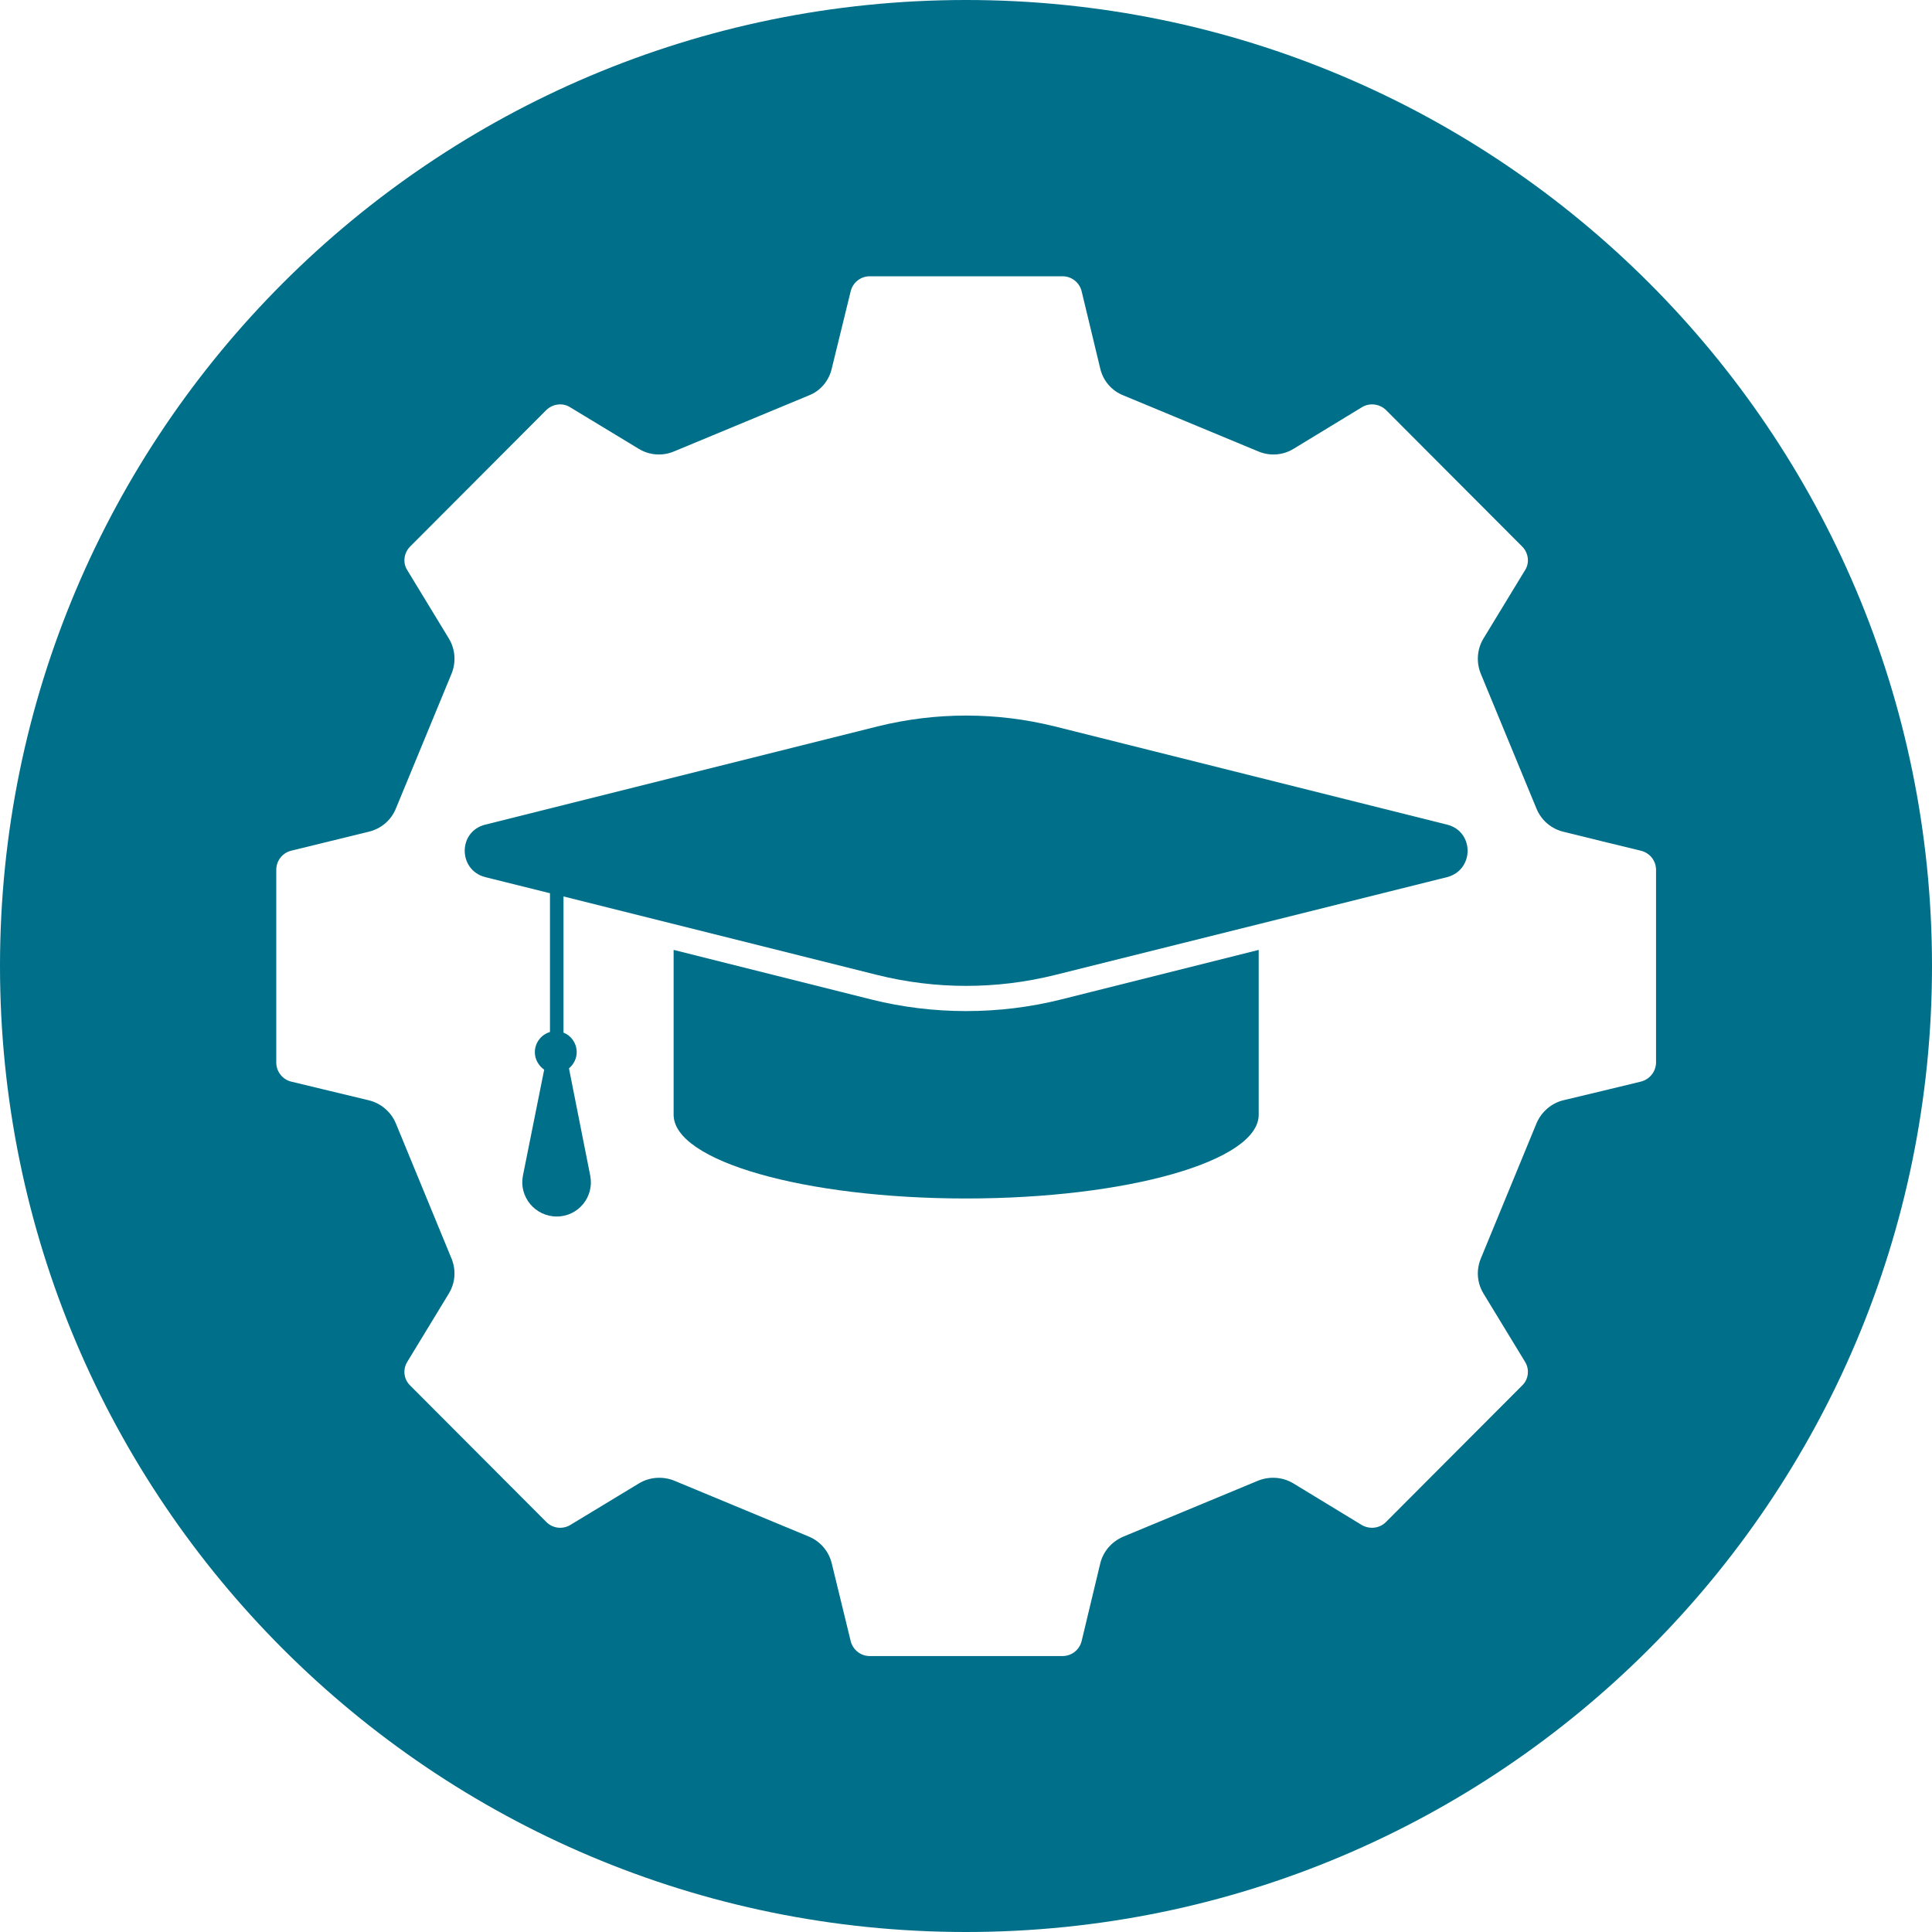
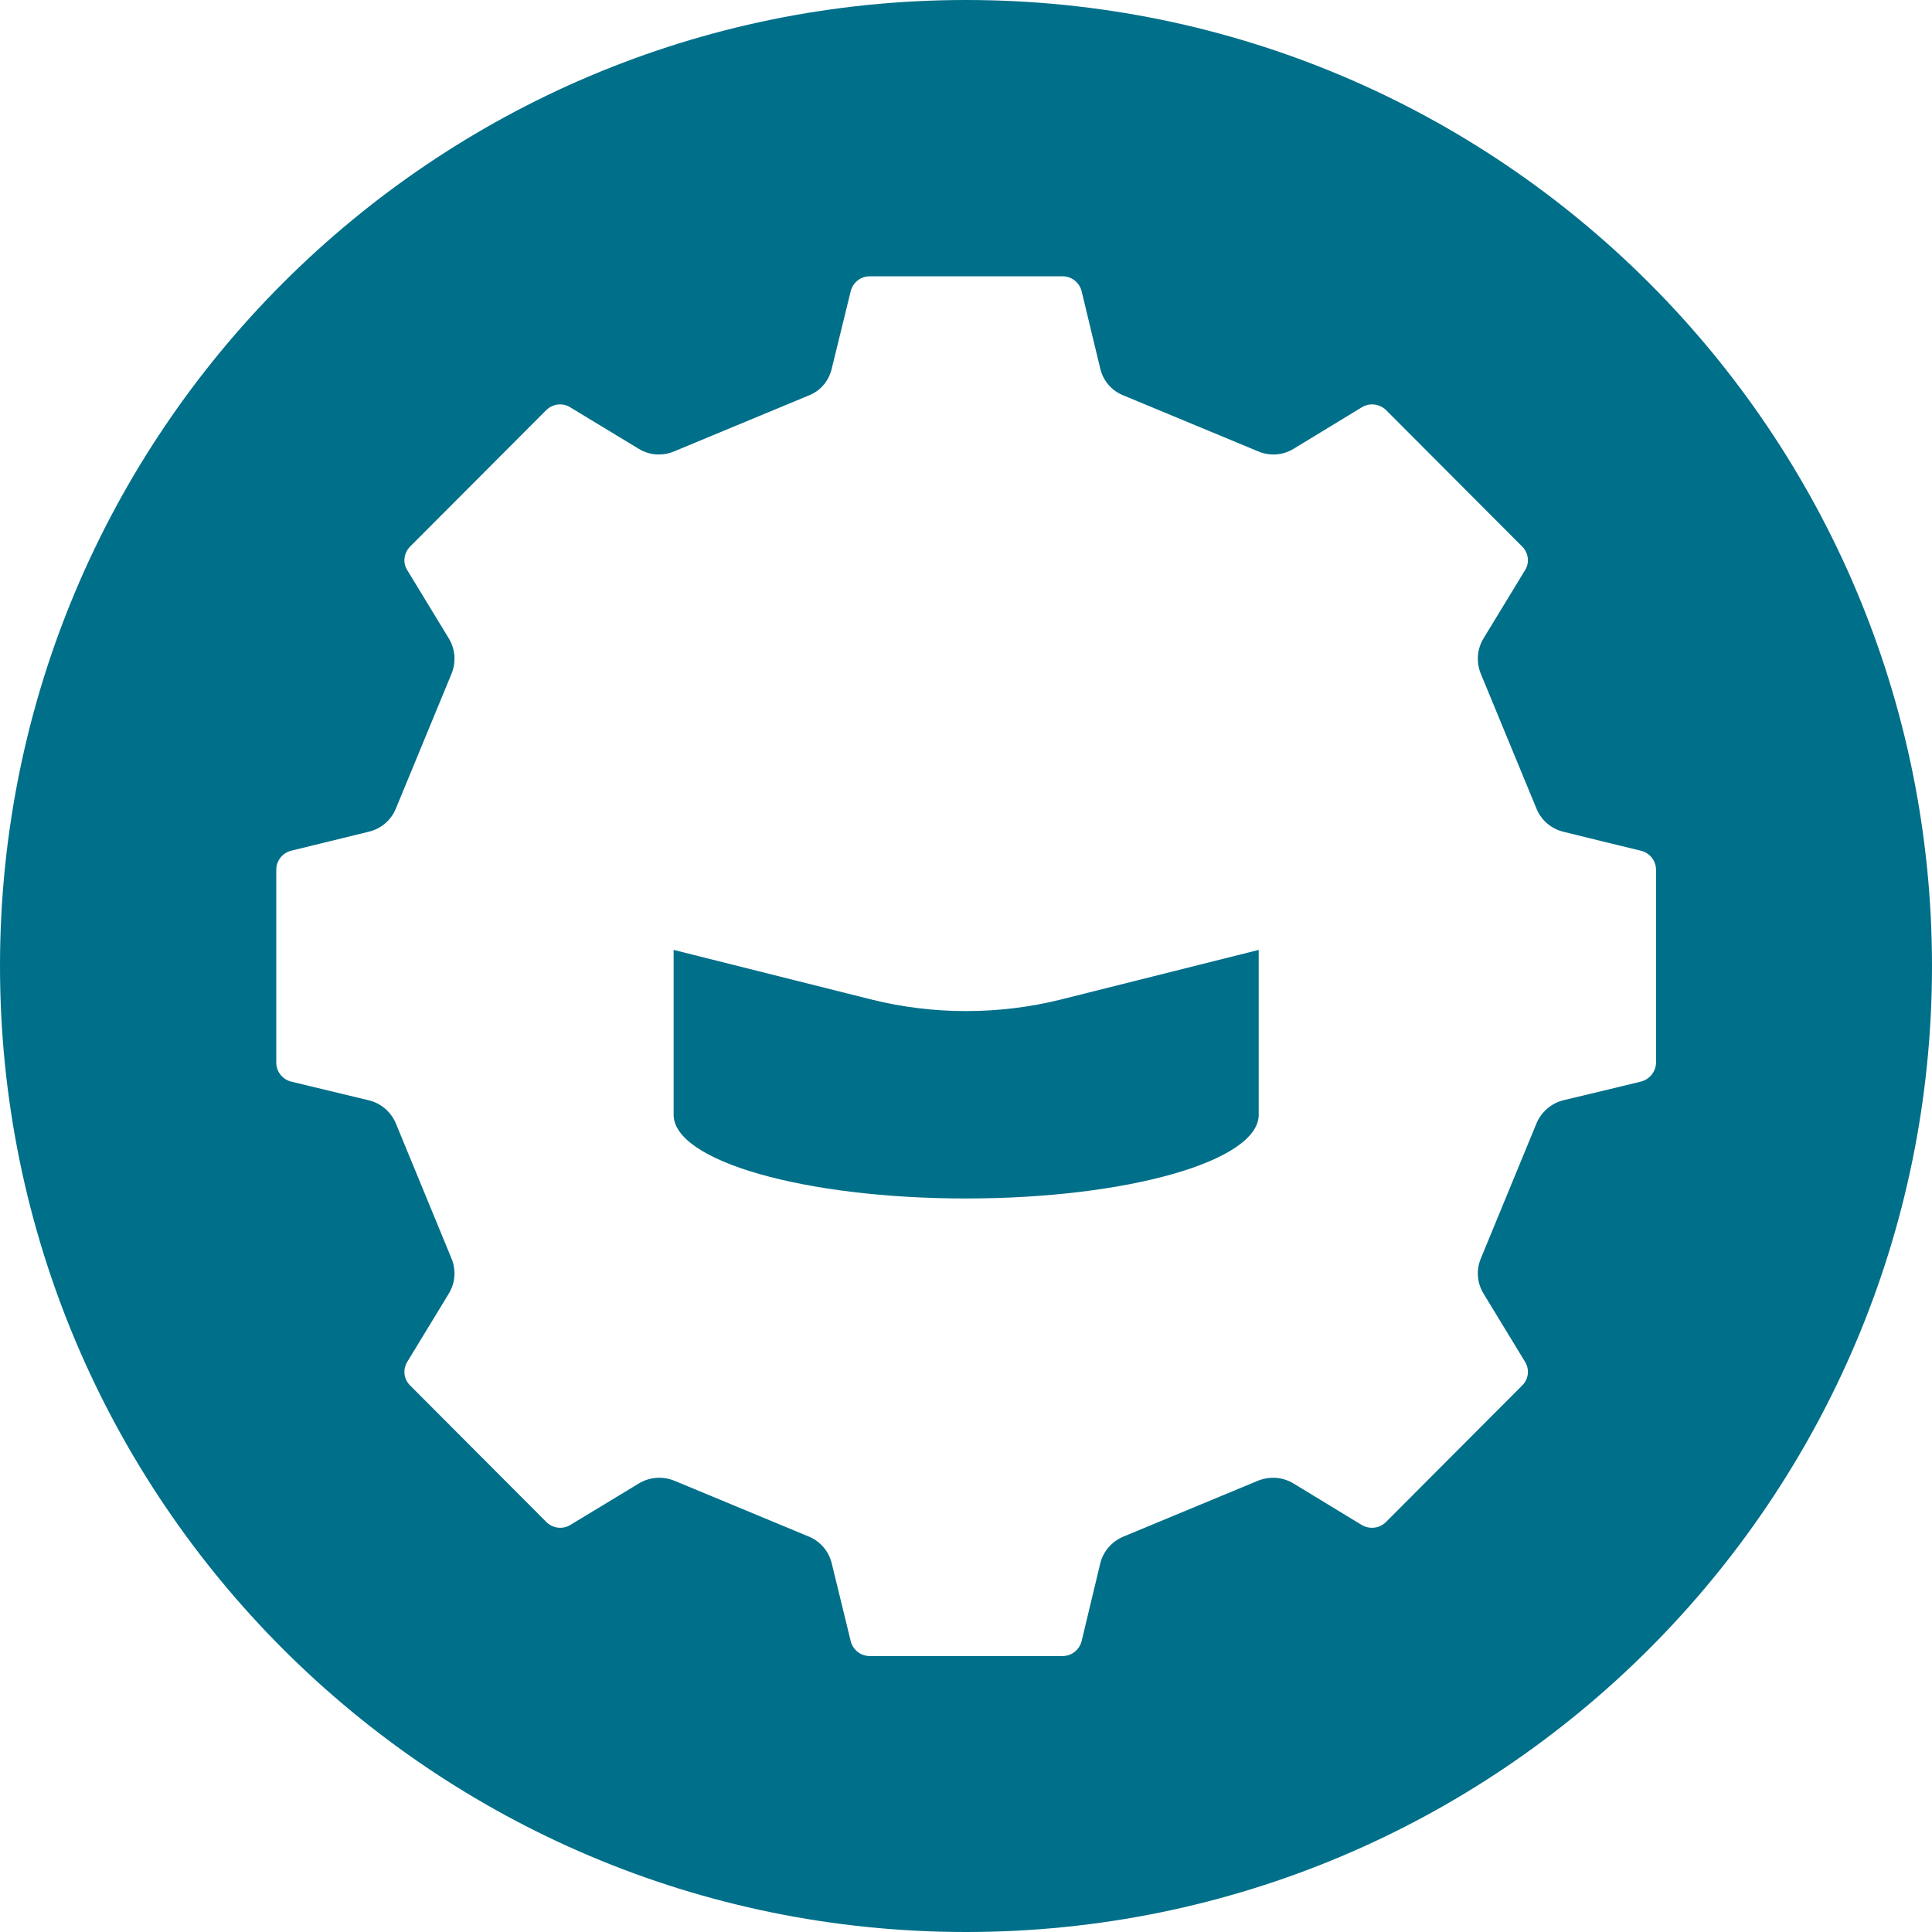
<svg xmlns="http://www.w3.org/2000/svg" id="Camada_2" viewBox="0 0 60 60">
  <defs>
    <style>.cls-1{fill:#006f89;}</style>
  </defs>
  <g id="Camada_1-2">
    <path class="cls-1" d="m30,31.4c-.99,0-1.98-.12-2.94-.36l-6.14-1.54v5.12c0,1.44,4.07,2.6,9.08,2.6s9.09-1.16,9.09-2.6v-5.12l-6.14,1.54c-.96.24-1.95.36-2.95.36Z" />
-     <path class="cls-1" d="m44.94,25.61l-12.18-3.05c-1.81-.45-3.7-.45-5.51,0l-12.18,3.05c-.85.21-.85,1.41,0,1.63l2.01.5v4.31c-.27.08-.47.33-.47.63,0,.22.12.42.29.54l-.66,3.29c-.13.66.38,1.27,1.05,1.27s1.17-.61,1.04-1.27l-.66-3.33c.14-.12.24-.3.24-.5,0-.28-.17-.52-.41-.61v-4.23l9.75,2.44c1.81.45,3.7.45,5.51,0l12.18-3.04c.85-.22.85-1.42,0-1.63Z" />
    <path class="cls-1" d="m30,0C13.44,0,0,13.43,0,30s13.44,30,30,30,30-13.43,30-30S46.57,0,30,0Zm20.96,33.59c-.62.15-1.73.42-2.41.58-.37.09-.68.36-.83.71l-1.73,4.2c-.15.36-.12.76.08,1.09l1.29,2.12c.15.24.11.55-.09.74l-4.23,4.24c-.2.2-.51.23-.75.09l-2.12-1.29c-.33-.2-.73-.23-1.09-.09l-4.19,1.74c-.36.15-.63.46-.72.83l-.58,2.42c-.07.27-.31.46-.59.46h-5.99c-.28,0-.52-.19-.59-.46l-.59-2.42c-.09-.37-.35-.68-.71-.83l-4.19-1.74c-.36-.14-.76-.11-1.09.09l-2.13,1.29c-.23.14-.54.11-.74-.09l-4.23-4.24c-.2-.19-.24-.5-.09-.74l1.29-2.12c.2-.33.23-.73.08-1.09l-1.73-4.2c-.15-.35-.46-.62-.84-.71l-2.41-.58c-.27-.07-.46-.31-.46-.59v-5.99c0-.28.19-.52.46-.59l2.41-.59c.38-.09.69-.35.84-.71l1.73-4.19c.15-.36.12-.77-.08-1.1l-1.29-2.12c-.15-.23-.11-.54.09-.74l4.23-4.24c.2-.19.51-.23.74-.08l2.13,1.29c.33.2.73.23,1.09.08l4.19-1.74c.36-.14.62-.45.71-.83l.59-2.41c.07-.27.31-.46.59-.46h5.99c.28,0,.52.19.59.46l.58,2.41c.09.38.36.69.72.83l4.19,1.74c.36.15.76.12,1.09-.08l2.12-1.29c.24-.15.55-.11.75.08l4.23,4.24c.2.2.24.51.09.74l-1.29,2.12c-.2.33-.23.74-.08,1.1l1.73,4.19c.15.36.46.62.83.71.68.17,1.79.44,2.41.59.28.07.47.31.47.6v5.97c0,.28-.19.53-.47.6Z" />
  </g>
</svg>